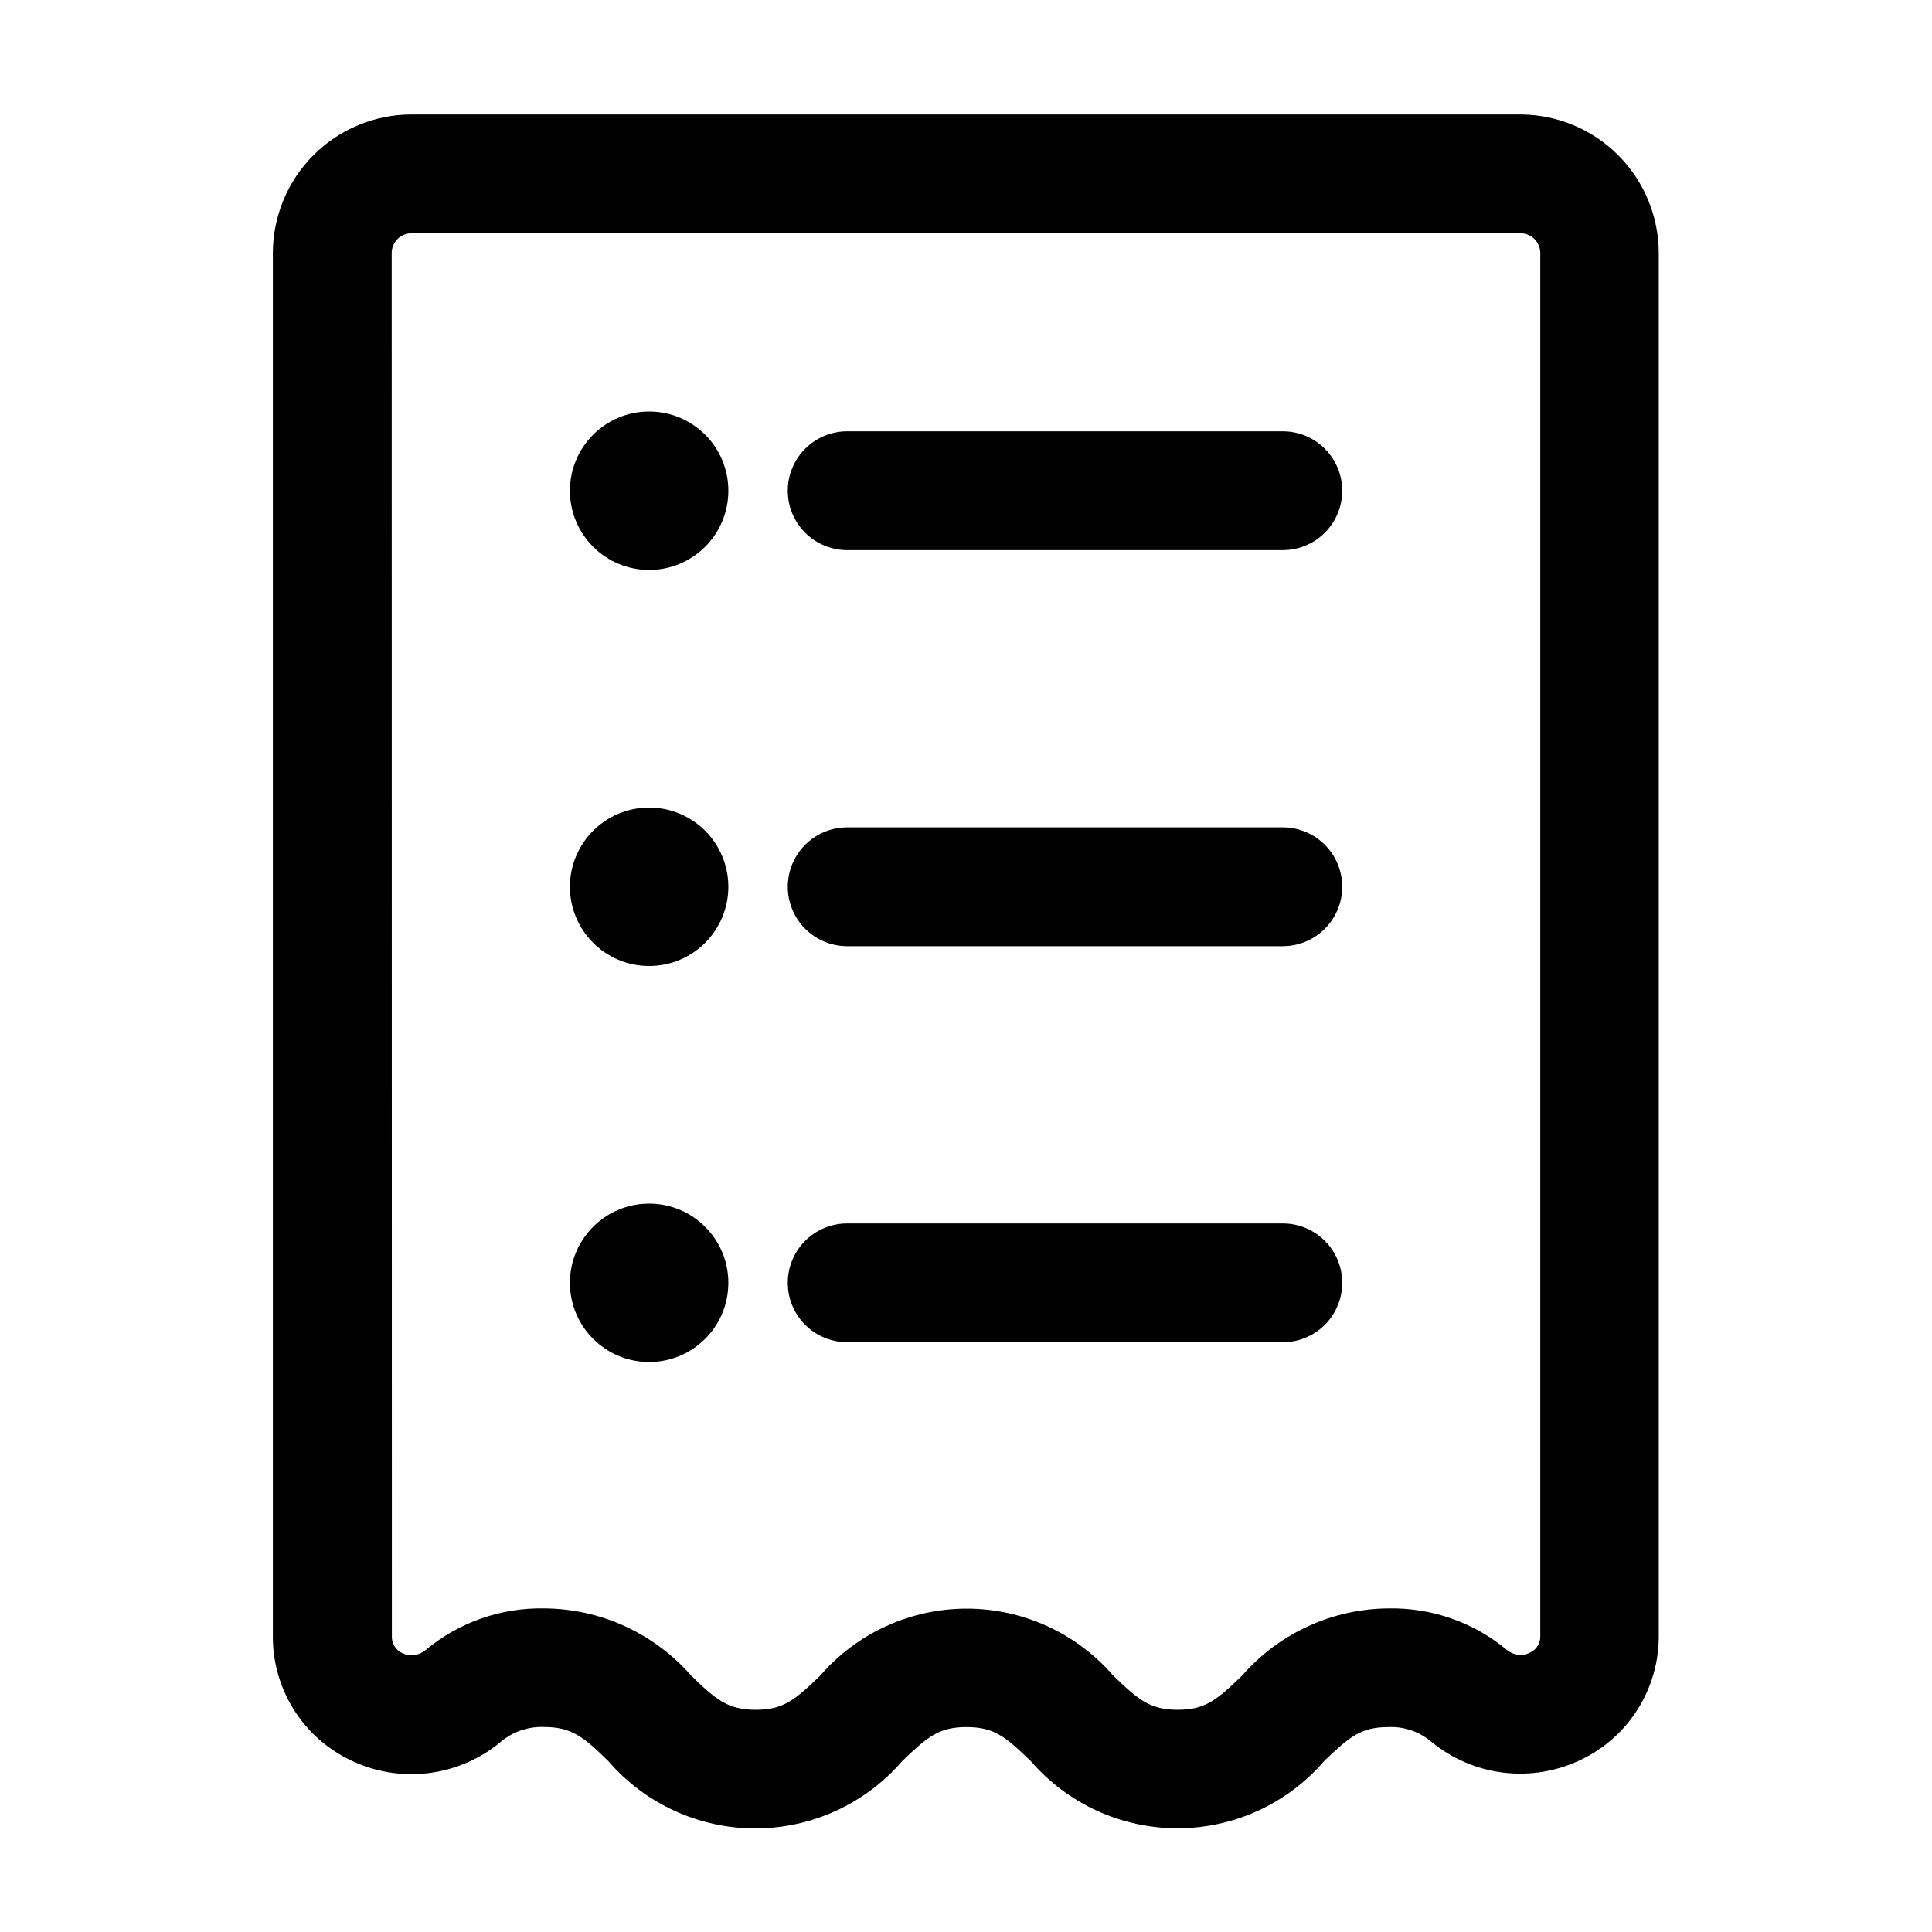
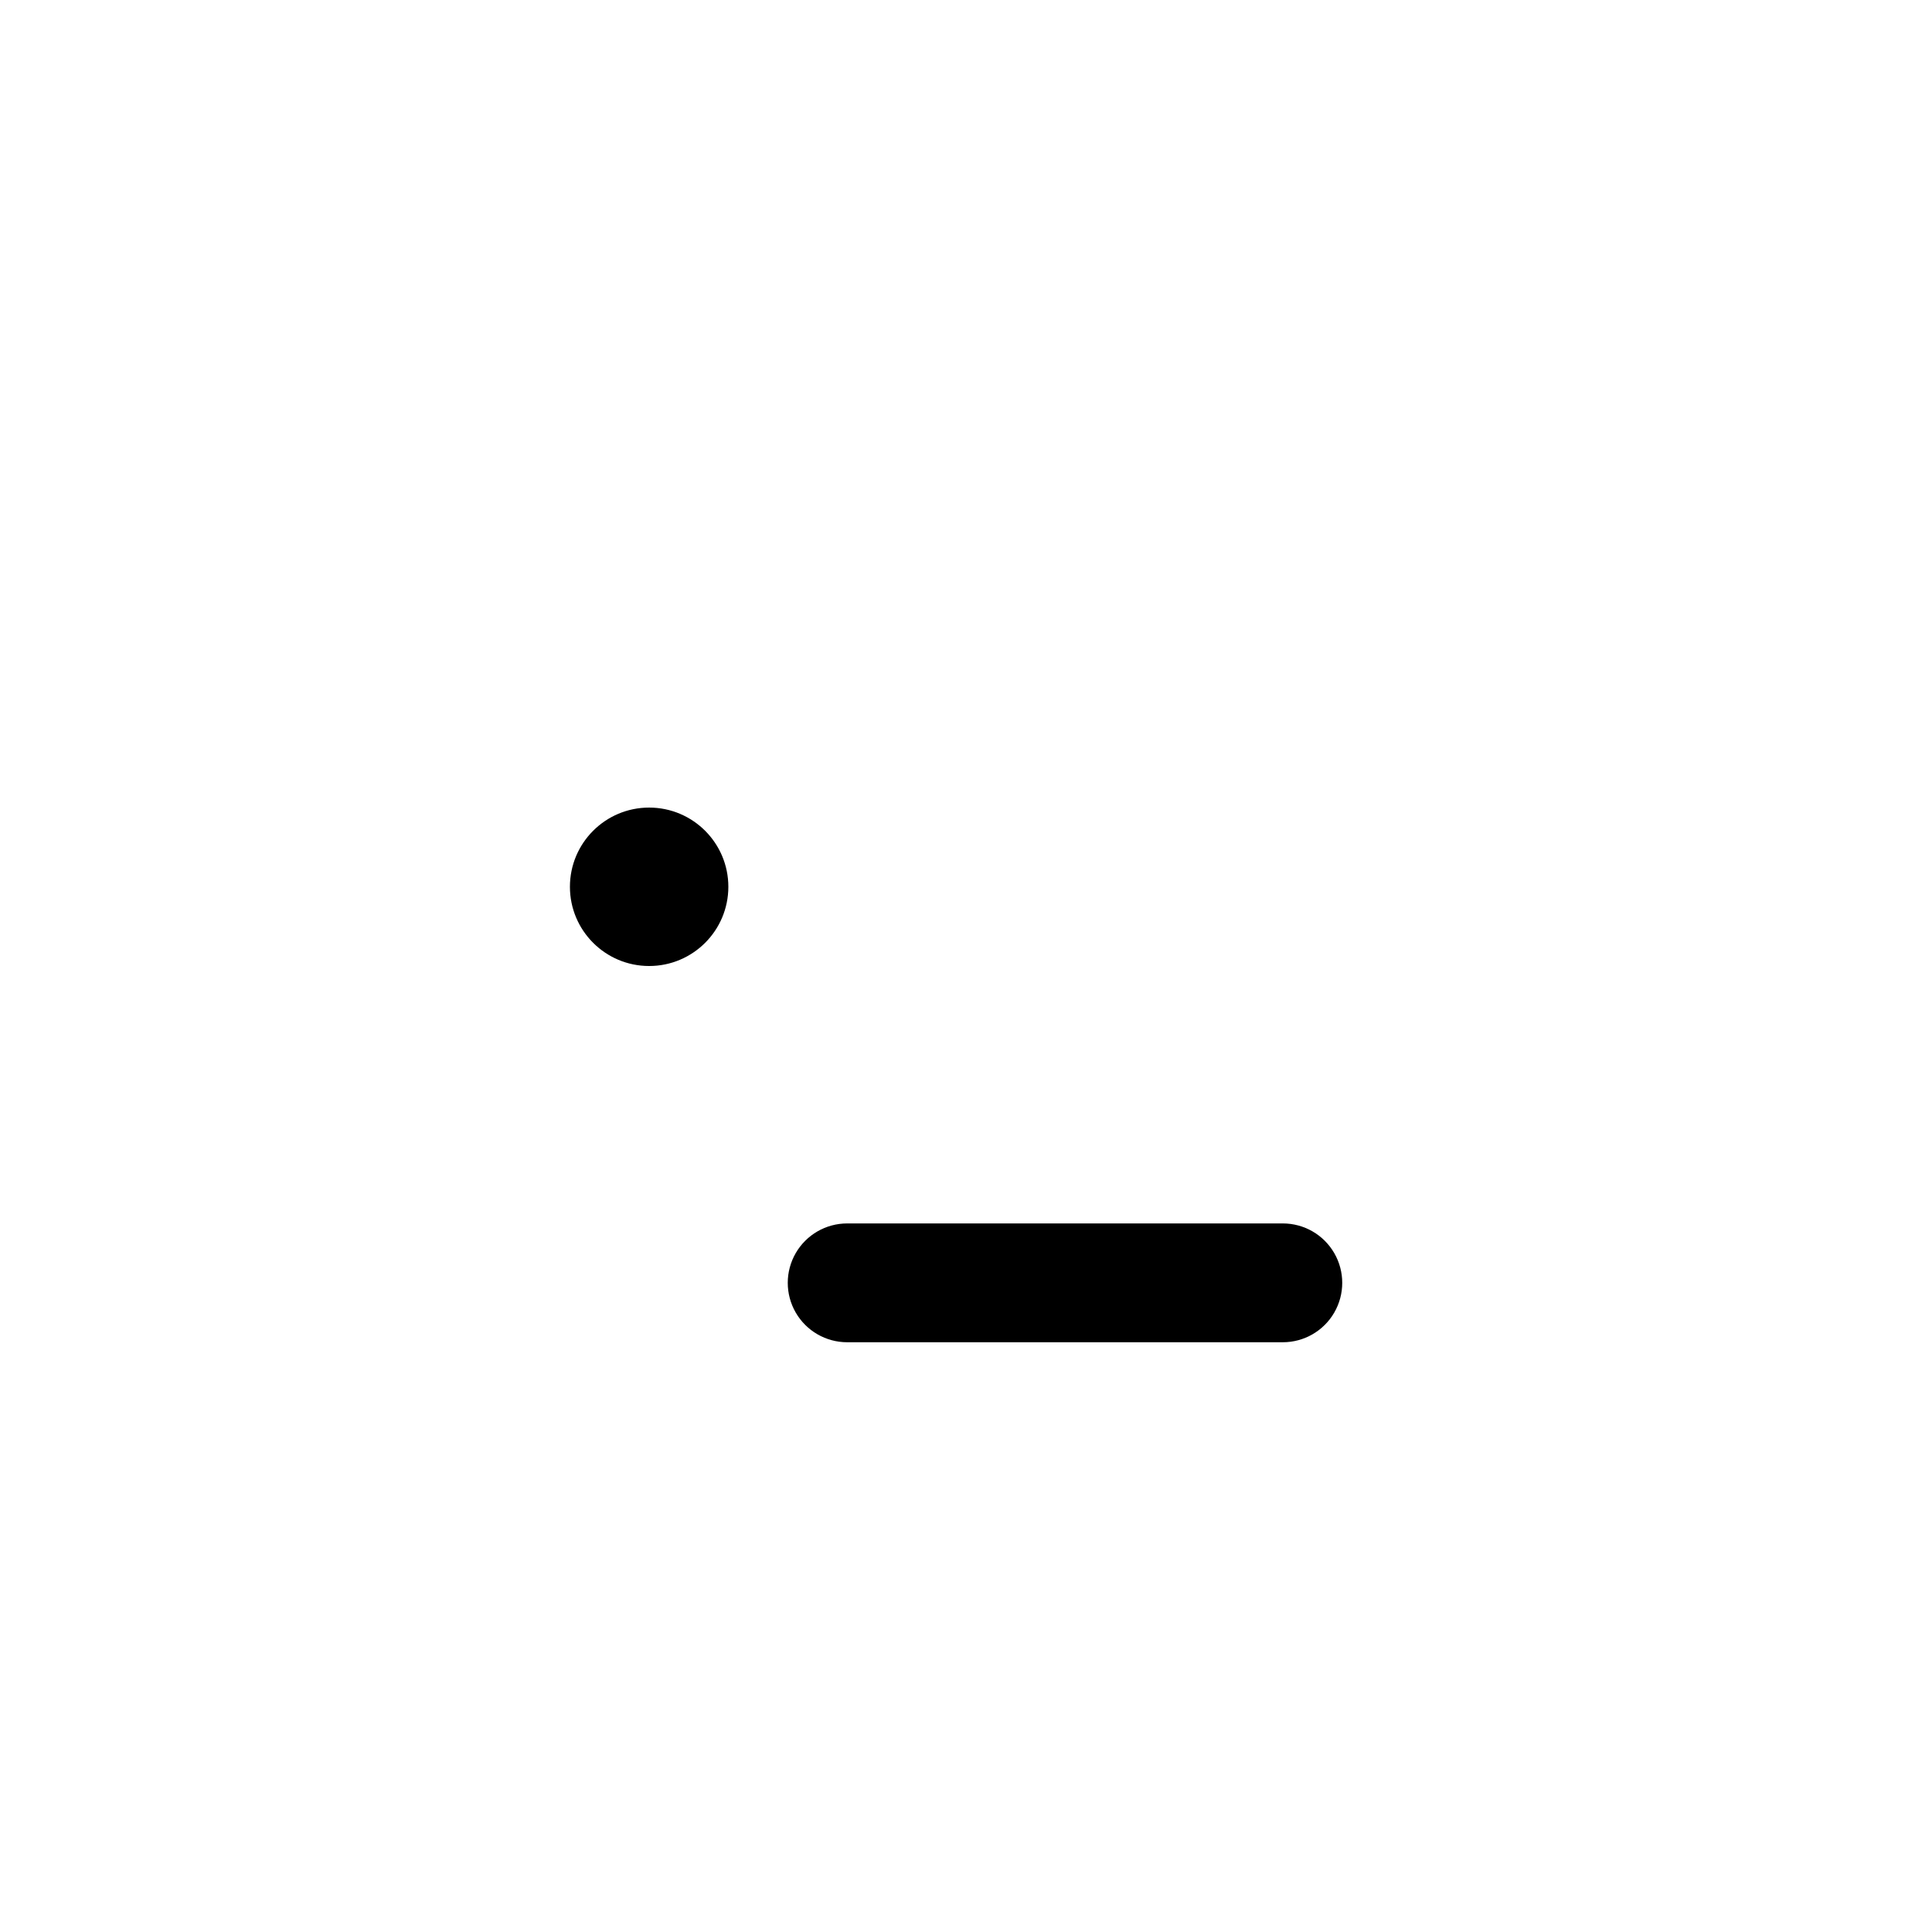
<svg xmlns="http://www.w3.org/2000/svg" fill="#000000" width="800px" height="800px" version="1.1" viewBox="144 144 512 512">
  <g>
-     <path d="m236.97 610.51c6.336 3.051 13.406 4.234 20.387 3.41 6.984-0.82 13.586-3.613 19.039-8.051 3.227-2.852 7.43-4.356 11.734-4.199 7.367 0 10.496 2.602 17.109 9.07 9.766 11.309 23.965 17.809 38.906 17.809 14.941 0 29.145-6.5 38.91-17.809 6.719-6.445 9.719-9.047 17.086-9.047 7.367 0 10.371 2.602 17.066 9.047 9.746 11.289 23.922 17.777 38.836 17.777s29.09-6.488 38.836-17.777c6.719-6.445 9.719-9.047 17.086-9.047 4.227-0.188 8.363 1.266 11.547 4.051 5.465 4.438 12.082 7.227 19.074 8.043 6.992 0.812 14.074-0.383 20.41-3.445 6.203-2.969 11.434-7.641 15.078-13.469 3.648-5.828 5.562-12.574 5.516-19.449v-366.35c-0.008-9.727-3.871-19.051-10.742-25.934-6.867-6.887-16.184-10.77-25.91-10.805h-293.89c-9.738 0.012-19.078 3.887-25.965 10.773-6.887 6.887-10.762 16.227-10.773 25.965v366.48c-0.043 6.887 1.875 13.648 5.531 19.484 3.66 5.836 8.906 10.512 15.125 13.473zm10.832-399.44c0-2.898 2.352-5.25 5.25-5.25h293.89c1.395 0 2.727 0.555 3.711 1.539s1.539 2.32 1.539 3.711v366.39c0.113 1.941-0.992 3.75-2.769 4.535-2.047 0.992-4.488 0.66-6.195-0.84-8.754-7.242-19.812-11.113-31.172-10.914-14.926 0.078-29.094 6.57-38.898 17.82-6.695 6.445-9.719 9.047-17.047 9.047s-10.371-2.602-17.086-9.047c-9.754-11.277-23.926-17.758-38.836-17.758s-29.082 6.481-38.836 17.758c-6.695 6.445-9.719 9.047-17.066 9.047s-10.496-2.602-17.129-9.07v0.004c-9.828-11.234-23.996-17.715-38.918-17.801-11.488-0.227-22.668 3.703-31.488 11.062-1.699 1.453-4.09 1.773-6.109 0.816-1.789-0.797-2.902-2.617-2.793-4.574z" />
-     <path d="m368.51 289.79h115.45c5.625 0 10.824-3 13.637-7.871 2.812-4.871 2.812-10.871 0-15.742-2.812-4.871-8.012-7.875-13.637-7.875h-115.45c-5.625 0-10.824 3.004-13.637 7.875-2.812 4.871-2.812 10.871 0 15.742 2.812 4.871 8.012 7.871 13.637 7.871z" />
-     <path d="m368.51 394.75h115.45c5.625 0 10.824-3 13.637-7.871s2.812-10.875 0-15.746c-2.812-4.871-8.012-7.871-13.637-7.871h-115.45c-5.625 0-10.824 3-13.637 7.871-2.812 4.871-2.812 10.875 0 15.746s8.012 7.871 13.637 7.871z" />
    <path d="m368.51 499.71h115.45c5.625 0 10.824-3 13.637-7.871s2.812-10.875 0-15.746-8.012-7.871-13.637-7.871h-115.45c-5.625 0-10.824 3-13.637 7.871s-2.812 10.875 0 15.746 8.012 7.871 13.637 7.871z" />
    <path d="m337.02 379.01c0 11.594-9.398 20.992-20.992 20.992s-20.992-9.398-20.992-20.992 9.398-20.992 20.992-20.992 20.992 9.398 20.992 20.992" />
-     <path d="m337.02 274.05c0 11.594-9.398 20.992-20.992 20.992s-20.992-9.398-20.992-20.992 9.398-20.992 20.992-20.992 20.992 9.398 20.992 20.992" />
-     <path d="m337.02 483.96c0 11.594-9.398 20.992-20.992 20.992s-20.992-9.398-20.992-20.992c0-11.59 9.398-20.988 20.992-20.988s20.992 9.398 20.992 20.988" />
  </g>
</svg>